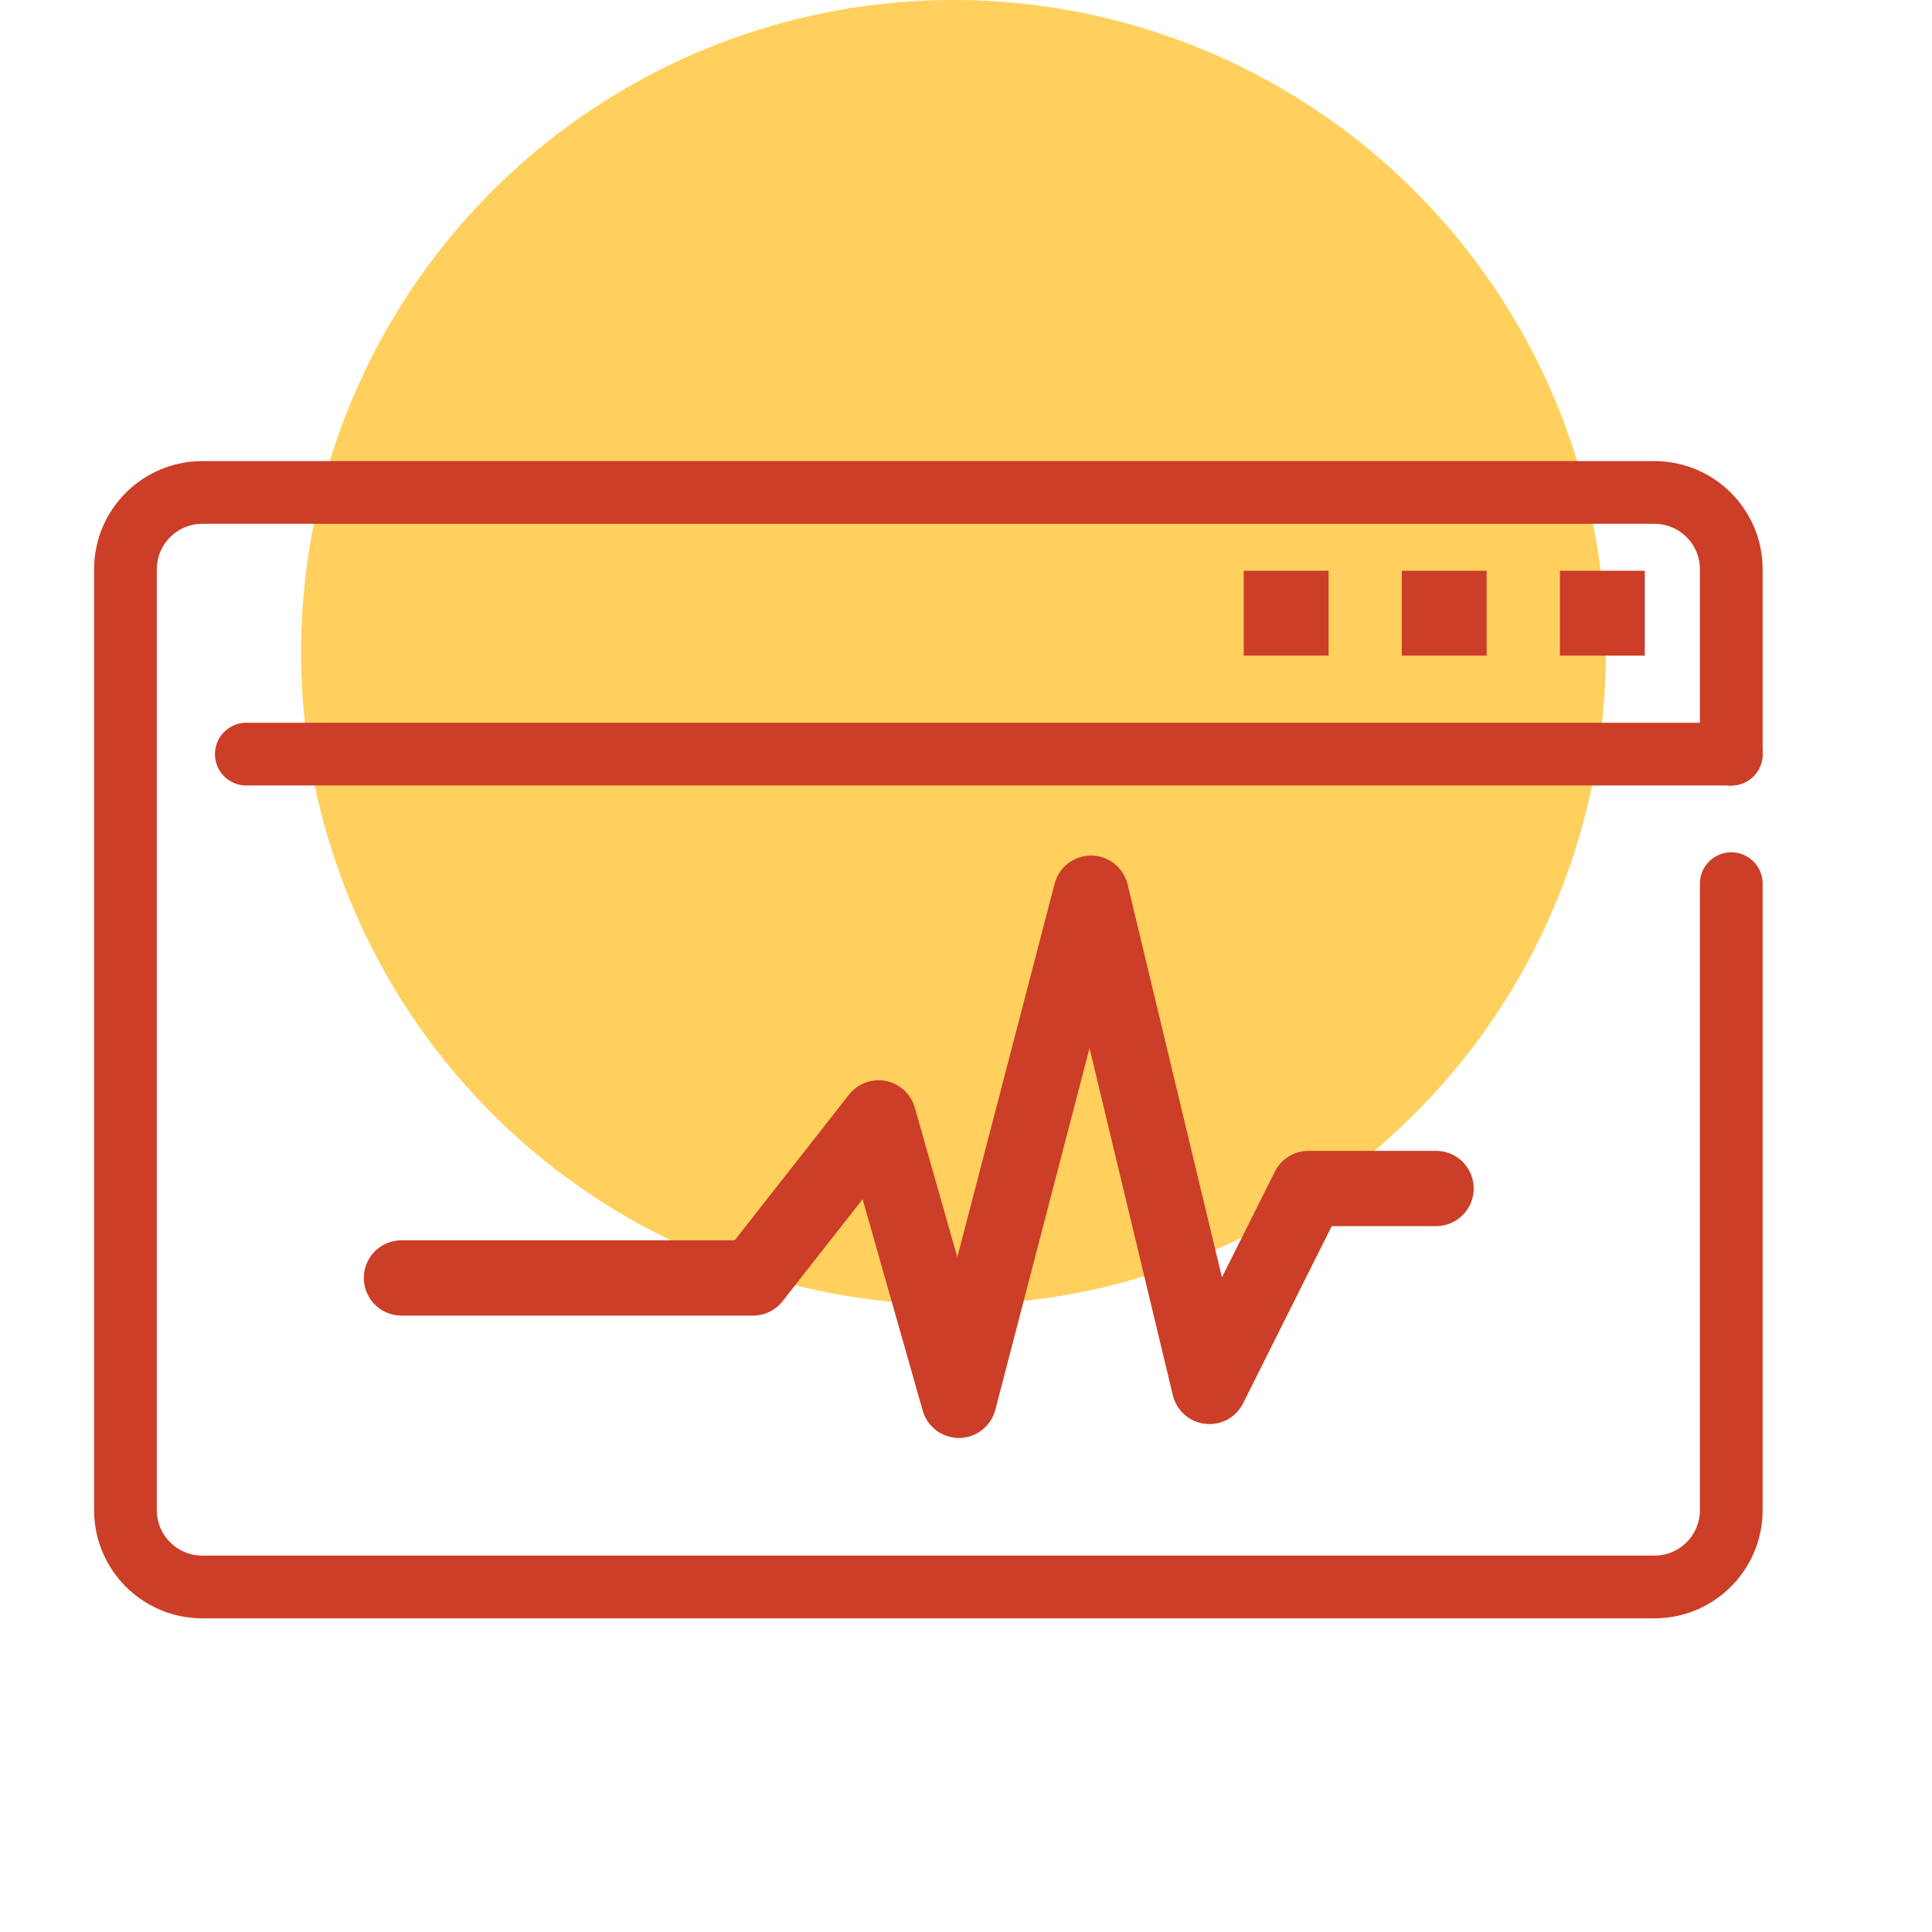
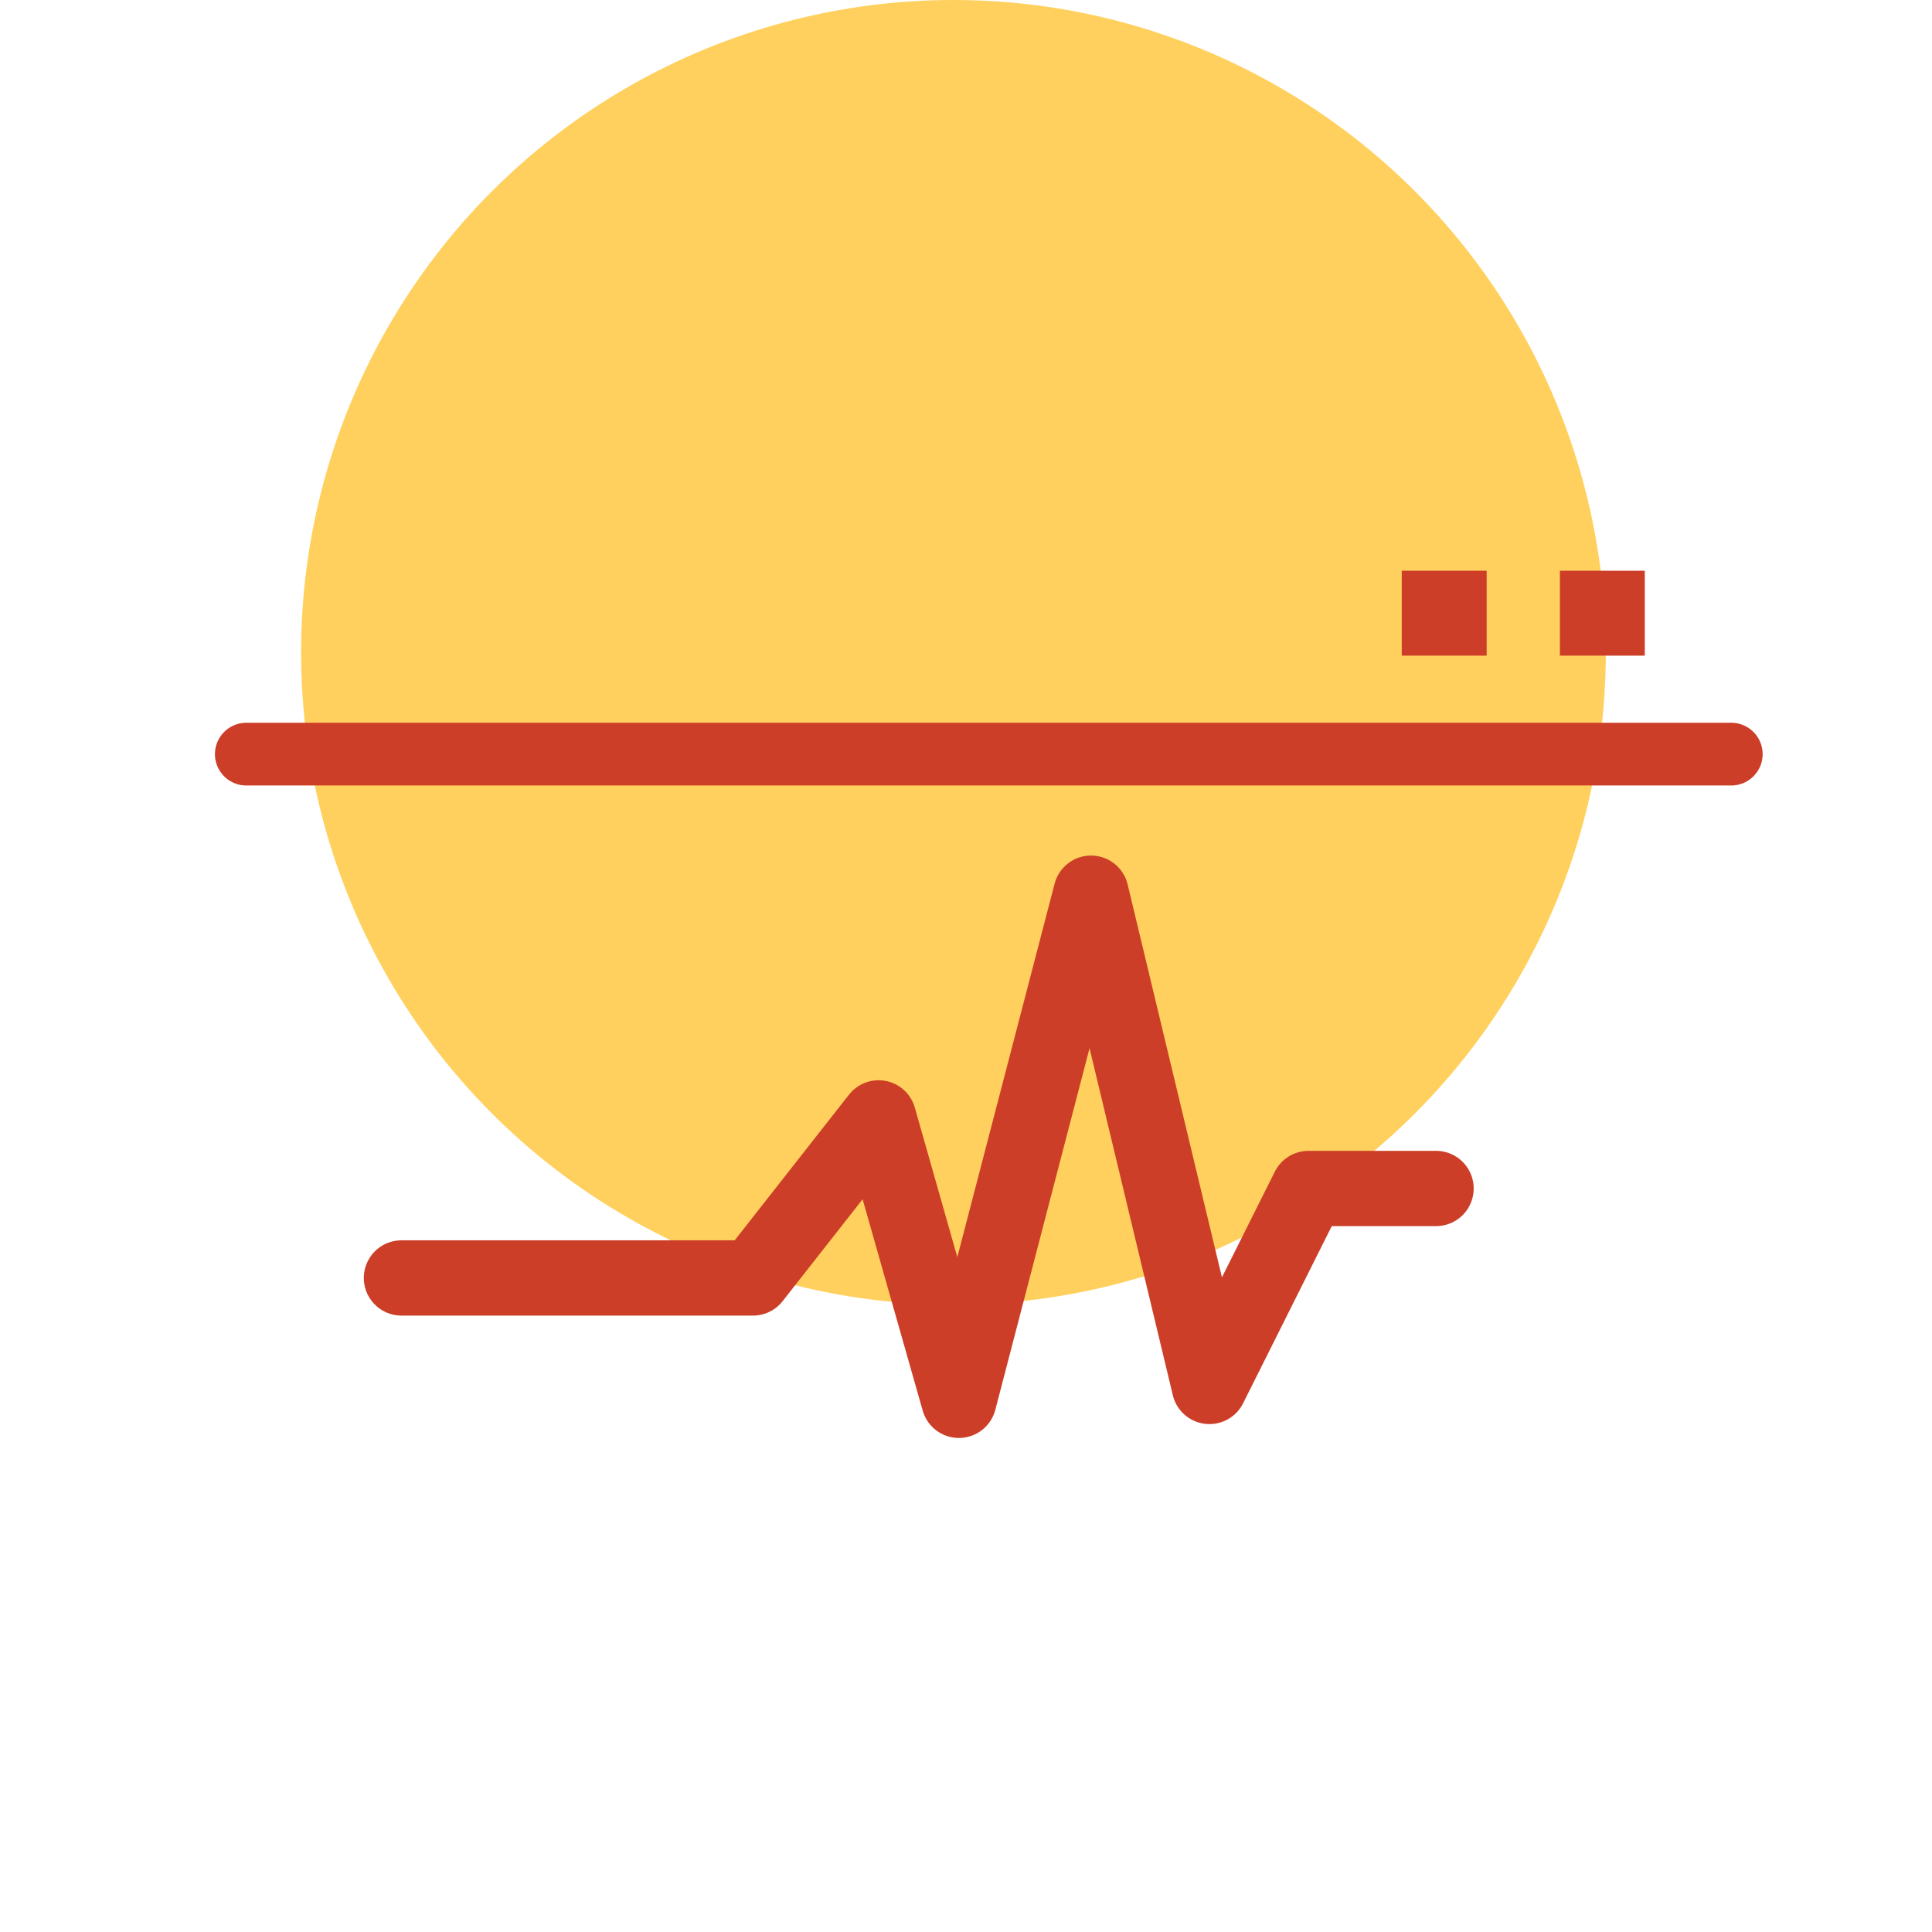
<svg xmlns="http://www.w3.org/2000/svg" fill="none" viewBox="0 0 77 77" height="77" width="77">
  <circle fill="#FFD05D" r="26" cy="26" cx="38" />
-   <path stroke-linecap="round" stroke-width="2.5" stroke="#CC3E28" d="M69 30.056V22.691C69 21 67.63 19.627 65.936 19.627H8.064C6.373 19.627 5 20.998 5 22.691V60.186C5 61.877 6.37 63.249 8.064 63.249H65.936C67.627 63.249 69 61.879 69 60.186V35.218" />
  <path stroke-linecap="round" stroke-width="2.5" stroke="#CC3E28" d="M69 30.056H9.816" />
  <path stroke-linecap="round" stroke-width="0.2" stroke="#CC3E28" fill="#CC3E28" d="M65.453 22.846V26.03H62.27V22.846H65.453Z" />
  <path stroke-linecap="round" stroke-width="0.2" stroke="#CC3E28" fill="#CC3E28" d="M59.151 22.846V26.03H55.967V22.846H59.151Z" />
-   <path stroke-linecap="round" stroke-width="0.2" stroke="#CC3E28" fill="#CC3E28" d="M52.852 22.846V26.03H49.668V22.846H52.852Z" />
  <path stroke-linejoin="round" stroke-linecap="round" stroke-width="3" stroke="#CC3E28" d="M16 50.933H30.011L35.017 44.553L38.217 55.81L43.483 35.598L48.202 55.257L52.15 47.367H57.234" />
</svg>